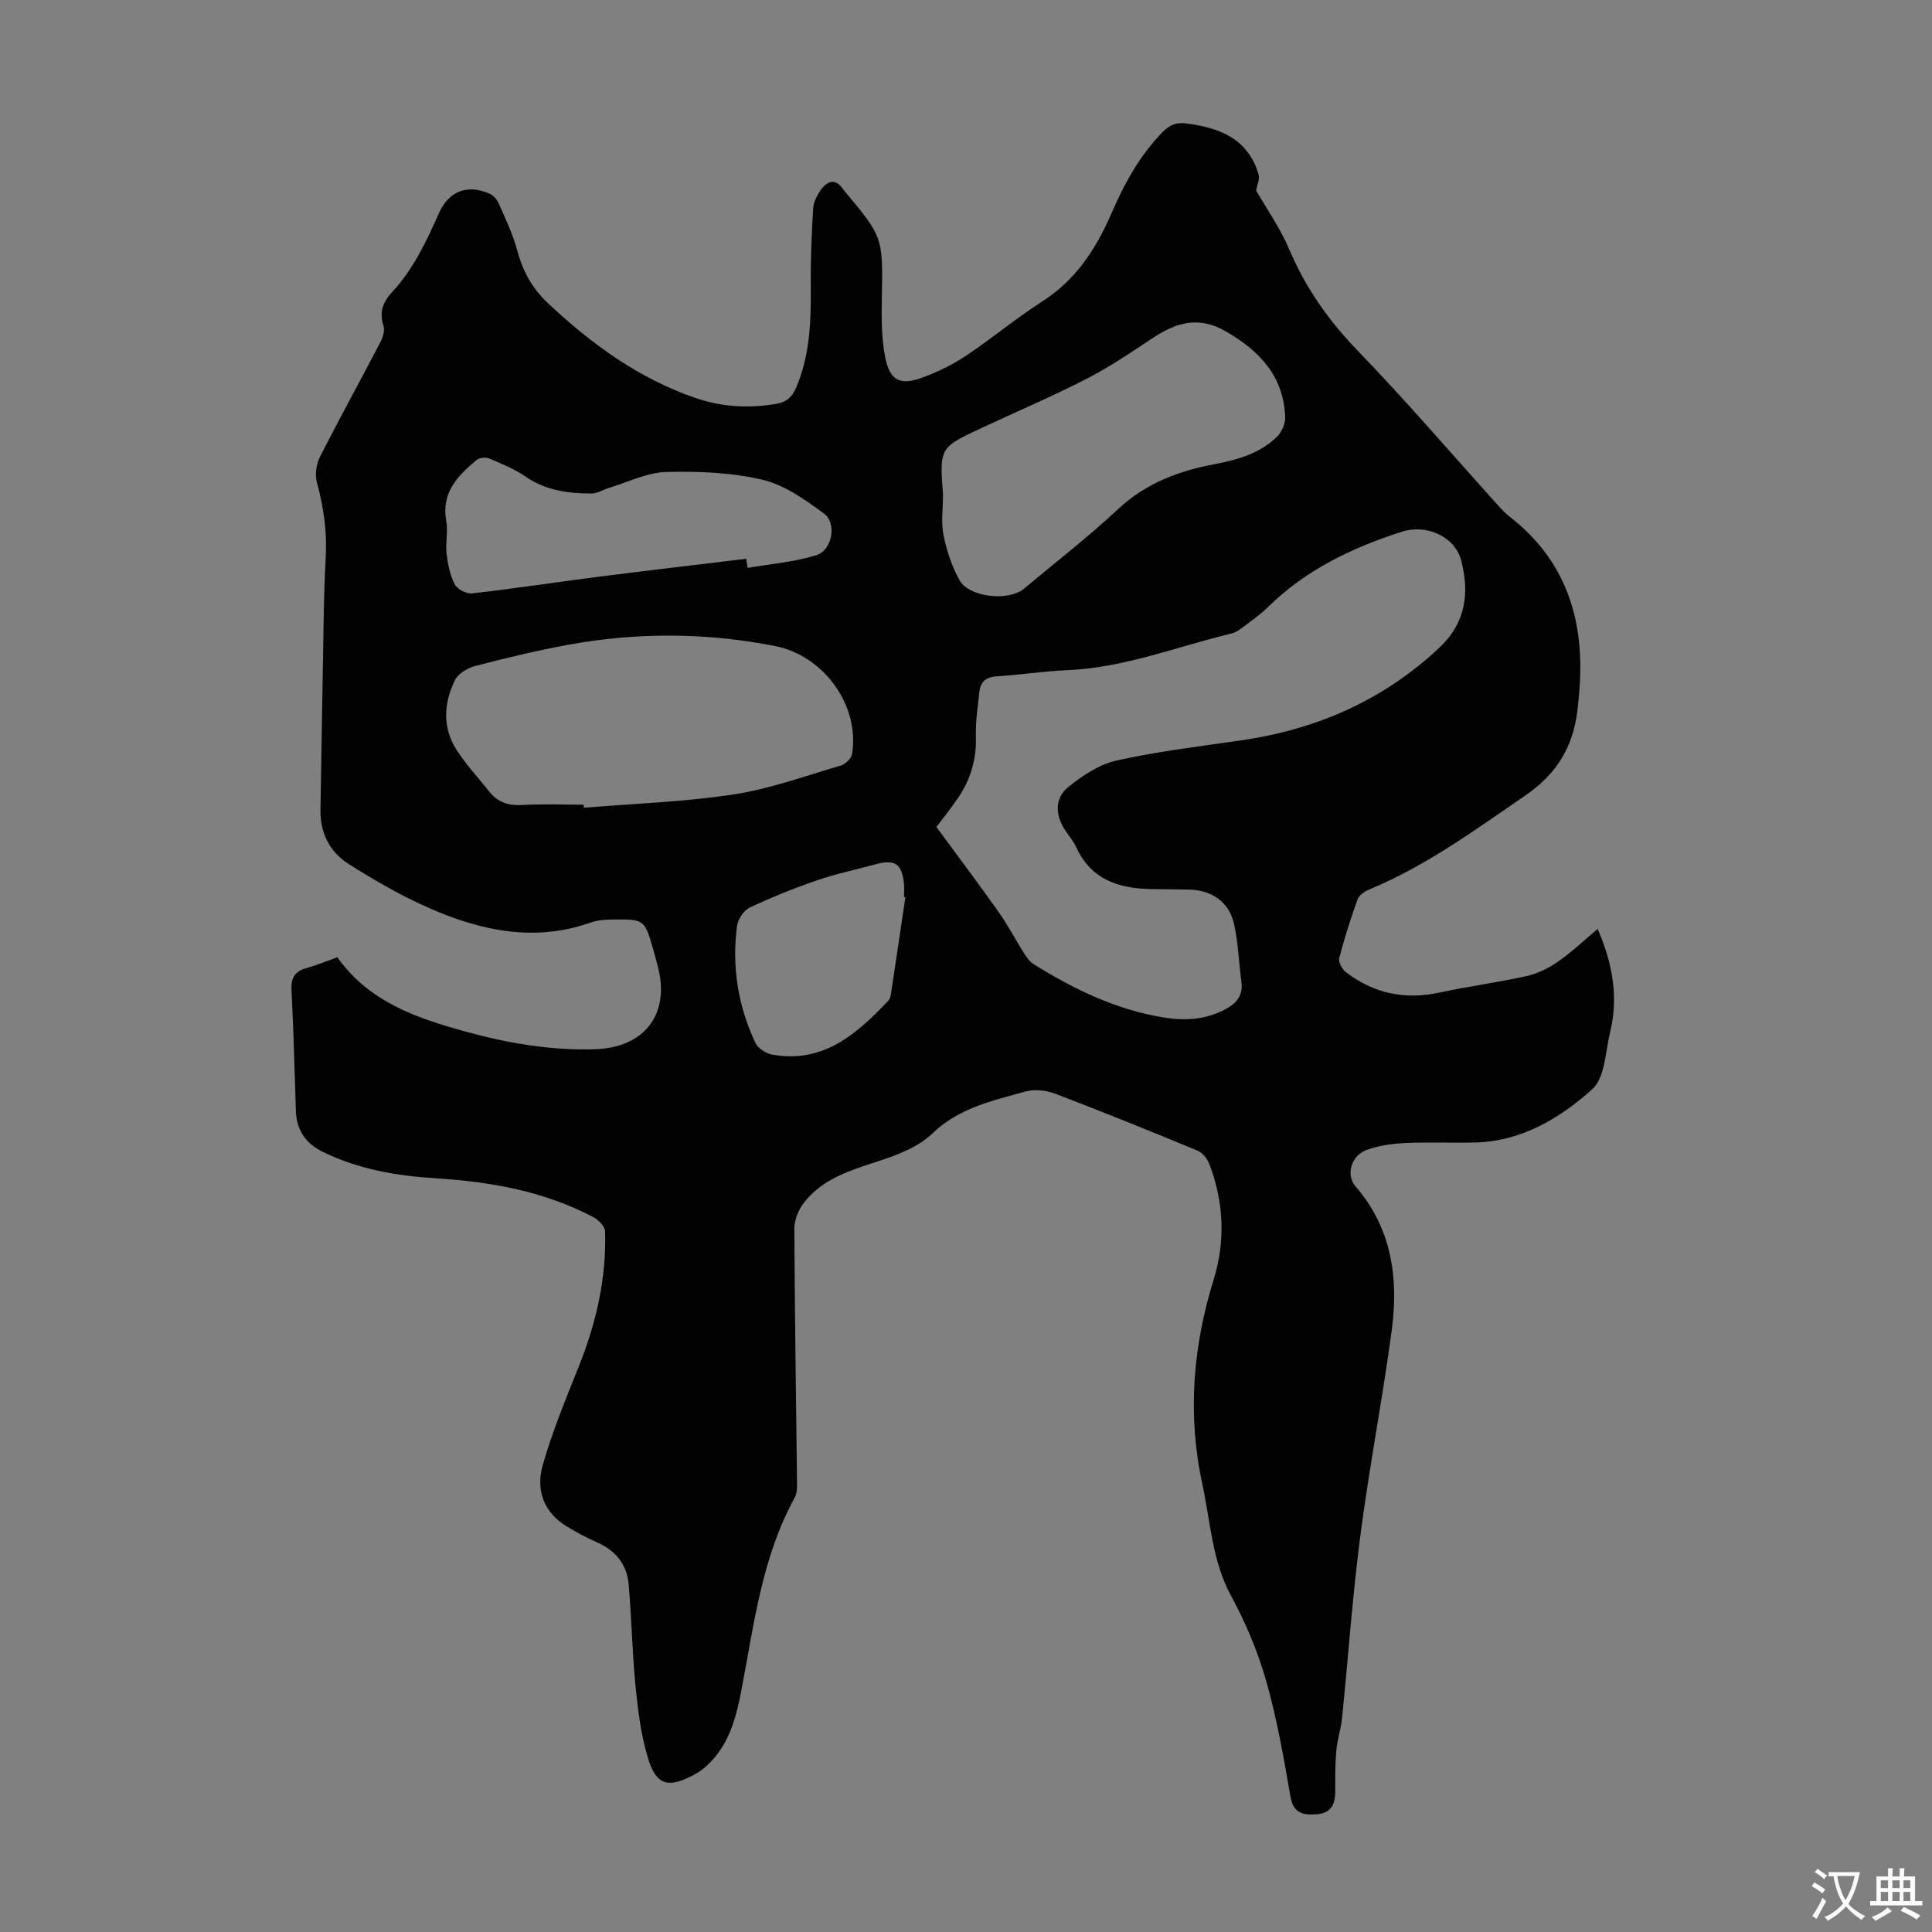
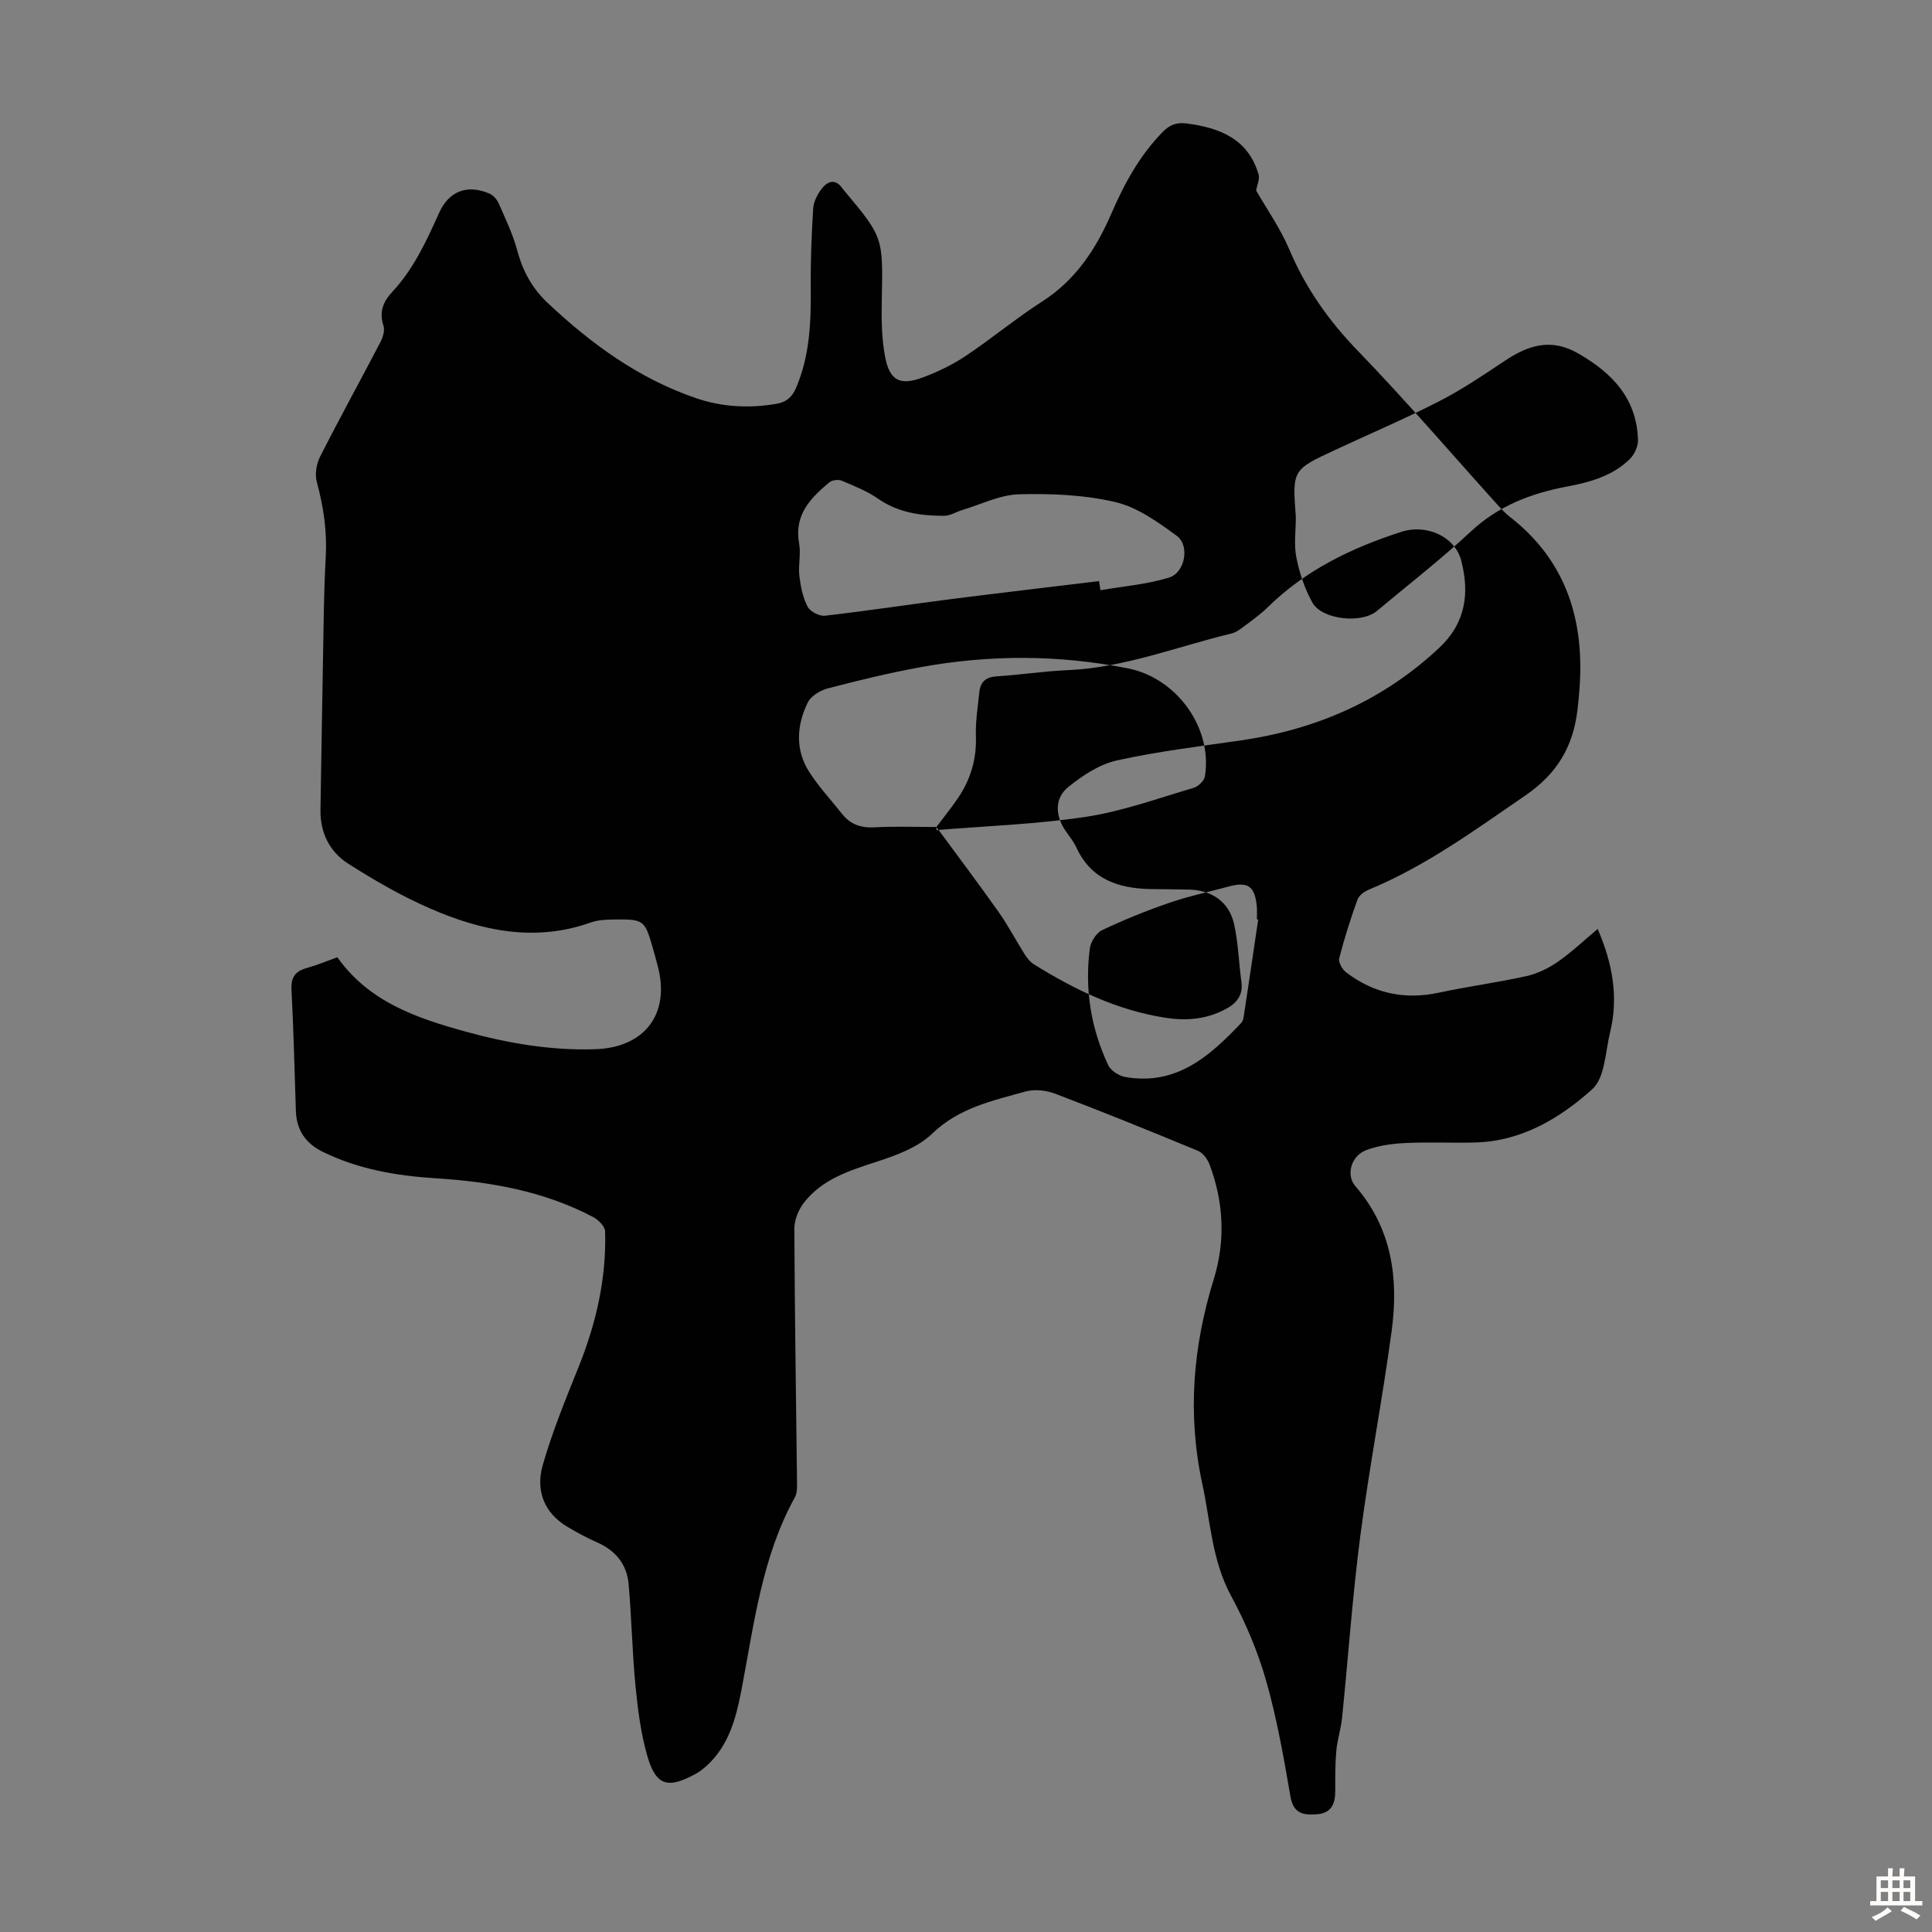
<svg xmlns="http://www.w3.org/2000/svg" enable-background="new 0 0 400 400" viewBox="0 0 400 400">
  <rect x="0" y="0" width="400" height="400" fill="#808080" stroke="none" />
-   <path d="m69.84 198.19c6.59 9.28 16.45 12.6 26.55 15.39 8.76 2.41 17.65 3.95 26.82 3.65 10.26-.33 15.6-7.3 12.97-17.22-.34-1.3-.69-2.59-1.06-3.88-1.62-5.61-1.86-5.83-7.82-5.76-1.67.02-3.44.07-4.98.62-11.54 4.1-22.58 1.76-33.25-2.89-5.9-2.57-11.55-5.83-16.99-9.29-3.83-2.44-5.81-6.4-5.73-11.15.18-10.49.33-20.99.53-31.48.13-6.94.16-13.88.56-20.8.3-5.33-.44-10.42-1.84-15.54-.43-1.58-.12-3.73.64-5.23 4.04-7.97 8.36-15.8 12.49-23.72.53-1.01.99-2.46.67-3.44-.94-2.83-.1-4.96 1.79-6.99 4.42-4.74 7.09-10.51 9.7-16.34 2.05-4.58 5.85-6.02 10.46-4.03.81.35 1.57 1.25 1.93 2.08 1.38 3.17 2.91 6.33 3.8 9.65 1.14 4.24 3.04 7.81 6.25 10.84 9.04 8.52 18.92 15.73 30.79 19.78 5.38 1.83 10.91 2.13 16.56 1.18 2.21-.37 3.34-1.47 4.14-3.33 2.91-6.76 3.1-13.88 3.04-21.08-.05-5.35.17-10.71.5-16.05.08-1.35.83-2.82 1.66-3.94 1.35-1.83 3.02-2.33 4.54-.02.06.09.14.17.22.26 8.11 9.7 8.03 9.7 7.79 22.46-.08 4-.07 8.1.69 12 .96 4.94 3.13 5.98 7.84 4.21 3.09-1.16 6.14-2.63 8.87-4.46 5.39-3.6 10.4-7.78 15.85-11.28 6.93-4.45 11.12-10.89 14.27-18.16 2.69-6.21 5.85-12.02 10.64-16.92 1.53-1.56 2.96-2.01 5.01-1.74 6.83.9 12.66 3.18 14.83 10.52.29.98-.31 2.23-.5 3.35 2.17 3.79 5.01 7.82 6.89 12.26 3.37 7.96 8.14 14.7 14.16 20.93 10.02 10.36 19.4 21.33 29.06 32.03.75.83 1.53 1.65 2.4 2.33 11.24 8.73 15.27 20.51 14.52 34.31-.1 1.9-.28 3.79-.5 5.68-.9 7.55-4.16 13.17-10.81 17.73-10.44 7.15-20.59 14.6-32.36 19.47-.93.39-2.06 1.19-2.37 2.05-1.44 3.99-2.73 8.04-3.79 12.15-.21.82.61 2.3 1.4 2.91 5.74 4.39 12.16 5.76 19.3 4.22 6-1.29 12.11-2.09 18.11-3.43 2.27-.51 4.54-1.63 6.46-2.96 2.83-1.96 5.35-4.37 8.24-6.79 3.06 7.06 4.36 14.07 2.57 21.4-.99 4.05-1.05 9.41-3.69 11.78-6.71 6.03-14.63 10.78-24.23 11.03-4.81.13-9.63-.12-14.43.11-2.74.13-5.6.51-8.14 1.47-3.14 1.19-4.24 5.15-2.24 7.47 7.58 8.75 8.97 19.1 7.51 29.95-1.91 14.18-4.64 28.24-6.49 42.43-1.63 12.52-2.5 25.14-3.78 37.7-.23 2.28-.98 4.51-1.19 6.8-.25 2.76-.23 5.54-.22 8.32.01 2.7-.81 4.62-3.85 4.84-2.8.21-4.82-.15-5.43-3.71-1.39-8.04-2.8-16.12-5.03-23.94-1.73-6.06-4.24-12.01-7.25-17.56-3.98-7.34-4.27-15.41-5.97-23.22-3.11-14.37-1.94-28.39 2.38-42.37 2.44-7.89 2.06-15.93-.87-23.72-.42-1.12-1.38-2.42-2.42-2.85-9.79-4.06-19.61-8.04-29.52-11.81-1.88-.72-4.33-.99-6.23-.45-6.81 1.91-13.71 3.36-19.24 8.69-2.96 2.86-7.41 4.5-11.47 5.82-5.72 1.86-11.37 3.62-15.17 8.58-1.1 1.45-1.93 3.54-1.92 5.33.07 17.34.36 34.69.55 52.03.01 1.21.09 2.61-.46 3.59-6.84 12.42-8.43 26.25-11.04 39.84-1.09 5.7-2.55 11.4-7.09 15.6-.73.68-1.54 1.32-2.41 1.79-5.78 3.16-8.22 2.46-10.01-3.79-1.34-4.67-1.95-9.59-2.43-14.45-.68-7-.8-14.06-1.42-21.06-.36-4.09-2.7-6.96-6.53-8.64-2.14-.94-4.21-2.06-6.21-3.26-4.88-2.93-6.5-7.63-5.05-12.7 1.97-6.93 4.74-13.65 7.43-20.35 3.63-9.03 5.78-18.33 5.49-28.07-.03-1.03-1.37-2.39-2.45-2.96-10.19-5.38-21.25-7.32-32.61-8.04-8.08-.51-15.98-1.85-23.36-5.46-3.56-1.74-5.46-4.48-5.6-8.44-.28-8.38-.47-16.76-.91-25.13-.14-2.63.82-3.86 3.22-4.52 2.12-.59 4.17-1.46 6.27-2.21zm124.03-26.97c4.41 6 8.75 11.75 12.91 17.64 1.93 2.73 3.48 5.73 5.27 8.56.52.82 1.16 1.7 1.96 2.2 8.4 5.24 17.2 9.5 27.11 11.07 4.32.69 8.45.4 12.4-1.64 2.37-1.22 3.9-2.84 3.5-5.77-.54-3.97-.65-8.03-1.51-11.93-1.01-4.58-4.57-7.05-9.29-7.17-2.68-.07-5.37-.06-8.05-.11-6.66-.14-12.31-2.02-15.34-8.65-.6-1.31-1.59-2.42-2.38-3.65-1.98-3.08-2.1-6.53.71-8.81 2.94-2.38 6.44-4.71 10.04-5.51 8.49-1.89 17.17-2.92 25.8-4.17 15.57-2.27 29.32-8.25 40.93-19.11 5.56-5.2 6.33-11.32 4.62-18.04-1.3-5.12-7.28-7.67-12.34-6.04-10.33 3.32-19.88 7.91-27.72 15.62-1.51 1.48-3.26 2.72-4.96 4-.78.59-1.65 1.23-2.57 1.45-11.27 2.71-22.15 7.08-33.93 7.59-4.91.21-9.79.97-14.7 1.28-2.17.14-3.32 1.11-3.55 3.14-.34 3.1-.83 6.23-.73 9.32.15 4.68-1.09 8.85-3.65 12.65-1.56 2.3-3.32 4.46-4.53 6.08zm-73.05-4.62c.02.21.04.43.05.64 10.34-.86 20.76-1.2 31-2.76 7.53-1.15 14.84-3.82 22.2-5.98.96-.28 2.19-1.46 2.34-2.38 1.64-10.06-5.86-20.36-15.88-22.35-14.32-2.84-28.65-2.88-42.97-.26-6.46 1.18-12.85 2.73-19.21 4.39-1.57.41-3.51 1.58-4.17 2.94-2.31 4.75-2.63 9.79.34 14.41 1.98 3.08 4.52 5.79 6.8 8.67 1.74 2.19 3.94 2.91 6.75 2.75 4.24-.24 8.5-.07 12.75-.07zm74.42-64.15c0 2.79-.43 5.67.11 8.36.64 3.22 1.73 6.48 3.32 9.33 1.99 3.56 10.17 4.39 13.32 1.76 6.52-5.46 13.26-10.67 19.46-16.46 5.75-5.37 12.54-7.93 20-9.34 4.77-.9 9.43-2.2 12.98-5.73.96-.95 1.7-2.66 1.65-3.99-.3-8.5-5.29-13.74-12.33-17.8-5.65-3.26-10.35-1.76-15.22 1.49-4.43 2.95-8.88 5.96-13.6 8.38-7.05 3.62-14.36 6.73-21.54 10.08-8.89 4.13-8.88 4.14-8.15 13.92zm-40.74 13.24c.09.63.19 1.26.28 1.89 4.75-.82 9.64-1.21 14.21-2.62 3.32-1.02 4.34-6.63 1.61-8.63-3.9-2.86-8.17-5.93-12.73-7-6.44-1.51-13.31-1.79-19.97-1.61-3.95.11-7.84 2.1-11.76 3.27-1.25.37-2.47 1.18-3.7 1.18-4.85.01-9.52-.64-13.71-3.55-2.27-1.57-4.92-2.63-7.49-3.71-.71-.3-2-.15-2.58.33-3.92 3.27-7.35 6.78-6.26 12.68.4 2.16-.21 4.49.05 6.69.26 2.18.71 4.46 1.7 6.37.52 1.01 2.44 2.01 3.59 1.88 8.88-1.02 17.71-2.37 26.58-3.5 10.06-1.28 20.13-2.45 30.18-3.67zm32.95 70.06c-.09-.01-.19-.02-.28-.03 0-.89.07-1.79-.01-2.68-.42-4.22-1.84-5.2-5.88-4.1-4.09 1.11-8.27 1.99-12.27 3.37-4.73 1.63-9.38 3.51-13.89 5.65-1.21.58-2.36 2.43-2.54 3.83-1.08 8.39.22 16.5 3.83 24.15.54 1.13 2.22 2.19 3.52 2.42 10.55 1.85 17.48-4.3 24.01-11.2.28-.29.42-.78.49-1.2 1.03-6.73 2.02-13.47 3.02-20.21z" fill="#010102" />
+   <path d="m69.84 198.19c6.59 9.28 16.45 12.6 26.55 15.39 8.76 2.41 17.65 3.95 26.82 3.65 10.26-.33 15.6-7.3 12.97-17.22-.34-1.3-.69-2.59-1.06-3.88-1.62-5.61-1.86-5.83-7.82-5.76-1.67.02-3.44.07-4.98.62-11.54 4.1-22.58 1.76-33.25-2.89-5.9-2.57-11.55-5.83-16.99-9.29-3.83-2.44-5.81-6.4-5.73-11.15.18-10.49.33-20.99.53-31.48.13-6.94.16-13.88.56-20.8.3-5.33-.44-10.42-1.84-15.54-.43-1.58-.12-3.73.64-5.23 4.04-7.97 8.36-15.8 12.49-23.72.53-1.01.99-2.46.67-3.44-.94-2.83-.1-4.96 1.79-6.99 4.42-4.74 7.09-10.51 9.7-16.34 2.05-4.58 5.85-6.02 10.46-4.03.81.35 1.57 1.25 1.93 2.08 1.38 3.17 2.91 6.33 3.8 9.65 1.14 4.24 3.04 7.81 6.25 10.84 9.04 8.52 18.92 15.73 30.79 19.78 5.38 1.83 10.91 2.13 16.56 1.18 2.21-.37 3.34-1.47 4.14-3.33 2.91-6.76 3.1-13.88 3.04-21.08-.05-5.35.17-10.71.5-16.05.08-1.35.83-2.82 1.66-3.94 1.35-1.83 3.02-2.33 4.54-.02.06.09.14.17.22.26 8.11 9.7 8.03 9.7 7.79 22.46-.08 4-.07 8.1.69 12 .96 4.94 3.13 5.98 7.84 4.21 3.09-1.16 6.14-2.63 8.87-4.46 5.39-3.6 10.4-7.78 15.85-11.28 6.93-4.45 11.12-10.89 14.27-18.16 2.69-6.21 5.85-12.02 10.64-16.92 1.53-1.56 2.96-2.01 5.01-1.74 6.83.9 12.66 3.18 14.83 10.52.29.98-.31 2.23-.5 3.35 2.17 3.79 5.01 7.82 6.89 12.26 3.37 7.96 8.14 14.7 14.16 20.93 10.02 10.36 19.4 21.33 29.06 32.03.75.83 1.53 1.65 2.4 2.33 11.24 8.73 15.27 20.51 14.52 34.31-.1 1.9-.28 3.79-.5 5.68-.9 7.55-4.16 13.17-10.81 17.73-10.44 7.15-20.59 14.6-32.36 19.47-.93.39-2.06 1.19-2.37 2.05-1.44 3.99-2.73 8.04-3.79 12.15-.21.82.61 2.3 1.4 2.91 5.74 4.39 12.16 5.76 19.3 4.22 6-1.29 12.11-2.09 18.11-3.43 2.27-.51 4.54-1.63 6.46-2.96 2.83-1.96 5.35-4.37 8.24-6.79 3.06 7.06 4.36 14.07 2.57 21.4-.99 4.05-1.05 9.41-3.69 11.78-6.71 6.03-14.63 10.78-24.23 11.03-4.81.13-9.63-.12-14.43.11-2.74.13-5.6.51-8.14 1.47-3.14 1.19-4.24 5.15-2.24 7.47 7.58 8.75 8.97 19.1 7.51 29.95-1.91 14.18-4.64 28.24-6.49 42.43-1.63 12.52-2.5 25.14-3.78 37.7-.23 2.28-.98 4.51-1.19 6.8-.25 2.76-.23 5.54-.22 8.32.01 2.7-.81 4.62-3.85 4.84-2.8.21-4.82-.15-5.43-3.71-1.39-8.04-2.8-16.12-5.03-23.94-1.73-6.06-4.24-12.01-7.25-17.56-3.98-7.34-4.27-15.41-5.97-23.22-3.11-14.37-1.94-28.39 2.38-42.37 2.44-7.89 2.06-15.93-.87-23.72-.42-1.12-1.38-2.42-2.42-2.85-9.79-4.06-19.61-8.04-29.52-11.81-1.88-.72-4.33-.99-6.23-.45-6.81 1.91-13.71 3.36-19.24 8.69-2.96 2.86-7.41 4.5-11.47 5.82-5.72 1.86-11.37 3.62-15.17 8.58-1.1 1.45-1.93 3.54-1.92 5.33.07 17.34.36 34.69.55 52.03.01 1.21.09 2.61-.46 3.59-6.84 12.42-8.43 26.25-11.04 39.84-1.09 5.7-2.55 11.4-7.09 15.6-.73.68-1.54 1.32-2.41 1.79-5.78 3.16-8.22 2.46-10.01-3.79-1.34-4.67-1.95-9.59-2.43-14.45-.68-7-.8-14.06-1.42-21.06-.36-4.09-2.7-6.96-6.53-8.64-2.14-.94-4.21-2.06-6.21-3.26-4.88-2.93-6.5-7.63-5.05-12.7 1.97-6.93 4.74-13.65 7.43-20.35 3.63-9.03 5.78-18.33 5.49-28.07-.03-1.03-1.37-2.39-2.45-2.96-10.19-5.38-21.25-7.32-32.61-8.04-8.08-.51-15.98-1.85-23.36-5.46-3.56-1.74-5.46-4.48-5.6-8.44-.28-8.38-.47-16.76-.91-25.13-.14-2.63.82-3.86 3.22-4.52 2.12-.59 4.17-1.46 6.27-2.21zm124.03-26.97c4.41 6 8.75 11.75 12.91 17.64 1.93 2.73 3.48 5.73 5.27 8.56.52.82 1.16 1.7 1.96 2.2 8.4 5.24 17.2 9.5 27.11 11.07 4.32.69 8.45.4 12.4-1.64 2.37-1.22 3.9-2.84 3.5-5.77-.54-3.97-.65-8.03-1.51-11.93-1.01-4.58-4.57-7.05-9.29-7.17-2.68-.07-5.37-.06-8.05-.11-6.66-.14-12.31-2.02-15.34-8.65-.6-1.31-1.59-2.42-2.38-3.65-1.98-3.08-2.1-6.53.71-8.81 2.94-2.38 6.44-4.71 10.04-5.51 8.49-1.89 17.17-2.92 25.8-4.17 15.57-2.27 29.32-8.25 40.93-19.11 5.56-5.2 6.33-11.32 4.62-18.04-1.3-5.12-7.28-7.67-12.34-6.04-10.33 3.32-19.88 7.91-27.72 15.62-1.51 1.48-3.26 2.72-4.96 4-.78.59-1.65 1.23-2.57 1.45-11.27 2.71-22.15 7.08-33.93 7.59-4.91.21-9.79.97-14.7 1.28-2.17.14-3.32 1.11-3.55 3.14-.34 3.1-.83 6.23-.73 9.32.15 4.68-1.09 8.85-3.65 12.65-1.56 2.3-3.32 4.46-4.53 6.08zc.02.21.04.43.05.64 10.34-.86 20.76-1.2 31-2.76 7.53-1.15 14.84-3.82 22.2-5.98.96-.28 2.19-1.46 2.34-2.38 1.64-10.06-5.86-20.36-15.88-22.35-14.32-2.84-28.65-2.88-42.97-.26-6.46 1.18-12.85 2.73-19.21 4.39-1.57.41-3.51 1.58-4.17 2.94-2.31 4.75-2.63 9.79.34 14.41 1.98 3.08 4.52 5.79 6.8 8.67 1.74 2.19 3.94 2.91 6.75 2.75 4.24-.24 8.5-.07 12.75-.07zm74.42-64.15c0 2.79-.43 5.67.11 8.36.64 3.22 1.73 6.48 3.32 9.33 1.99 3.56 10.17 4.39 13.32 1.76 6.52-5.46 13.26-10.67 19.46-16.46 5.75-5.37 12.54-7.93 20-9.34 4.77-.9 9.43-2.2 12.98-5.73.96-.95 1.7-2.66 1.65-3.99-.3-8.5-5.29-13.74-12.33-17.8-5.65-3.26-10.35-1.76-15.22 1.49-4.43 2.95-8.88 5.96-13.6 8.38-7.05 3.62-14.36 6.73-21.54 10.08-8.89 4.13-8.88 4.14-8.15 13.92zm-40.74 13.24c.09.63.19 1.26.28 1.89 4.75-.82 9.64-1.21 14.21-2.62 3.32-1.02 4.34-6.63 1.61-8.63-3.9-2.86-8.17-5.93-12.73-7-6.44-1.51-13.31-1.79-19.97-1.61-3.95.11-7.84 2.1-11.76 3.27-1.25.37-2.47 1.18-3.7 1.18-4.85.01-9.52-.64-13.71-3.55-2.27-1.57-4.92-2.63-7.49-3.71-.71-.3-2-.15-2.58.33-3.92 3.27-7.35 6.78-6.26 12.68.4 2.16-.21 4.49.05 6.69.26 2.18.71 4.46 1.7 6.37.52 1.01 2.44 2.01 3.59 1.88 8.88-1.02 17.71-2.37 26.58-3.5 10.06-1.28 20.13-2.45 30.18-3.67zm32.95 70.06c-.09-.01-.19-.02-.28-.03 0-.89.07-1.79-.01-2.68-.42-4.22-1.84-5.2-5.88-4.1-4.09 1.11-8.27 1.99-12.27 3.37-4.73 1.63-9.38 3.51-13.89 5.65-1.21.58-2.36 2.43-2.54 3.83-1.08 8.39.22 16.5 3.83 24.15.54 1.13 2.22 2.19 3.52 2.42 10.55 1.85 17.48-4.3 24.01-11.2.28-.29.42-.78.49-1.2 1.03-6.73 2.02-13.47 3.02-20.21z" fill="#010102" />
  <g fill="#fcfbfa">
-     <path d="m377.9 391.2c-.2.3-.4.5-.6.8-.7-.6-1.4-1-2.2-1.5.2-.3.4-.5.5-.8.6.4 1.4.8 2.3 1.5zm-1.8 6.1c-.2-.2-.5-.4-.9-.6.4-.6.8-1.2 1.2-1.9s.7-1.3.9-1.9c.3.3.5.5.8.7-.7 1.3-1.4 2.6-2 3.7zm2.2-9c-.3.3-.5.5-.6.8-.6-.6-1.3-1.1-2-1.5.3-.3.5-.5.6-.7.6.5 1.3.9 2 1.4zm.3.2v-.9h2 4.5c-.3 1.3-.6 2.5-1 3.6s-.9 2.1-1.4 3c.4.5 1 1 1.6 1.4s1.2.8 1.9 1.1c-.3.2-.5.4-.8.8-.4-.3-1-.7-1.6-1.2s-1.2-1.1-1.6-1.6c-.5.6-1.1 1.1-1.7 1.6s-1.4.9-2.1 1.4c-.1-.3-.3-.5-.7-.8.6-.2 1.2-.5 1.9-1s1.4-1.1 2-1.8c-.5-.8-.9-1.6-1.2-2.5s-.6-2-.8-3.2c-.4.1-.7.1-1 .1zm2.5 2.7c.3 1 .7 1.7 1 2.2.3-.5.6-1.1 1-2s.6-1.9.9-3h-3.2-.4c.1.9.3 1.8.7 2.8z" />
    <path d="m396.5 388.5v1.5 3.6h1.5v.9c-.4 0-1 0-1.7 0h-7.9c-.5 0-.9 0-1.2 0v-.9h1.3v-3.5c0-.7 0-1.2 0-1.6h2.4c0-.8 0-1.4 0-1.7h1c0 .3-.1.8-.1 1.7h1.5c0-.8 0-1.4 0-1.7h1c0 .3-.1.9-.1 1.7zm-8.2 9.2c-.2-.3-.5-.5-.8-.8.8-.3 1.4-.6 1.9-.9s1-.7 1.4-1.1c.3.3.6.5.9.8-1.6 1-2.8 1.6-3.4 2zm2.6-6.8v-1.6h-1.5v1.6zm0 2.7v-1.9h-1.5v1.9zm2.4-2.7v-1.6h-1.5v1.6zm0 2.7v-1.9h-1.5v1.9zm.2 2 .7-.8c.4.2.9.5 1.6.8s1.3.7 1.8 1c-.3.3-.5.5-.8.8-.4-.3-1.5-1-3.3-1.8zm2-4.7v-1.6h-1.4v1.6zm0 2.7v-1.9h-1.4v1.9z" />
  </g>
</svg>